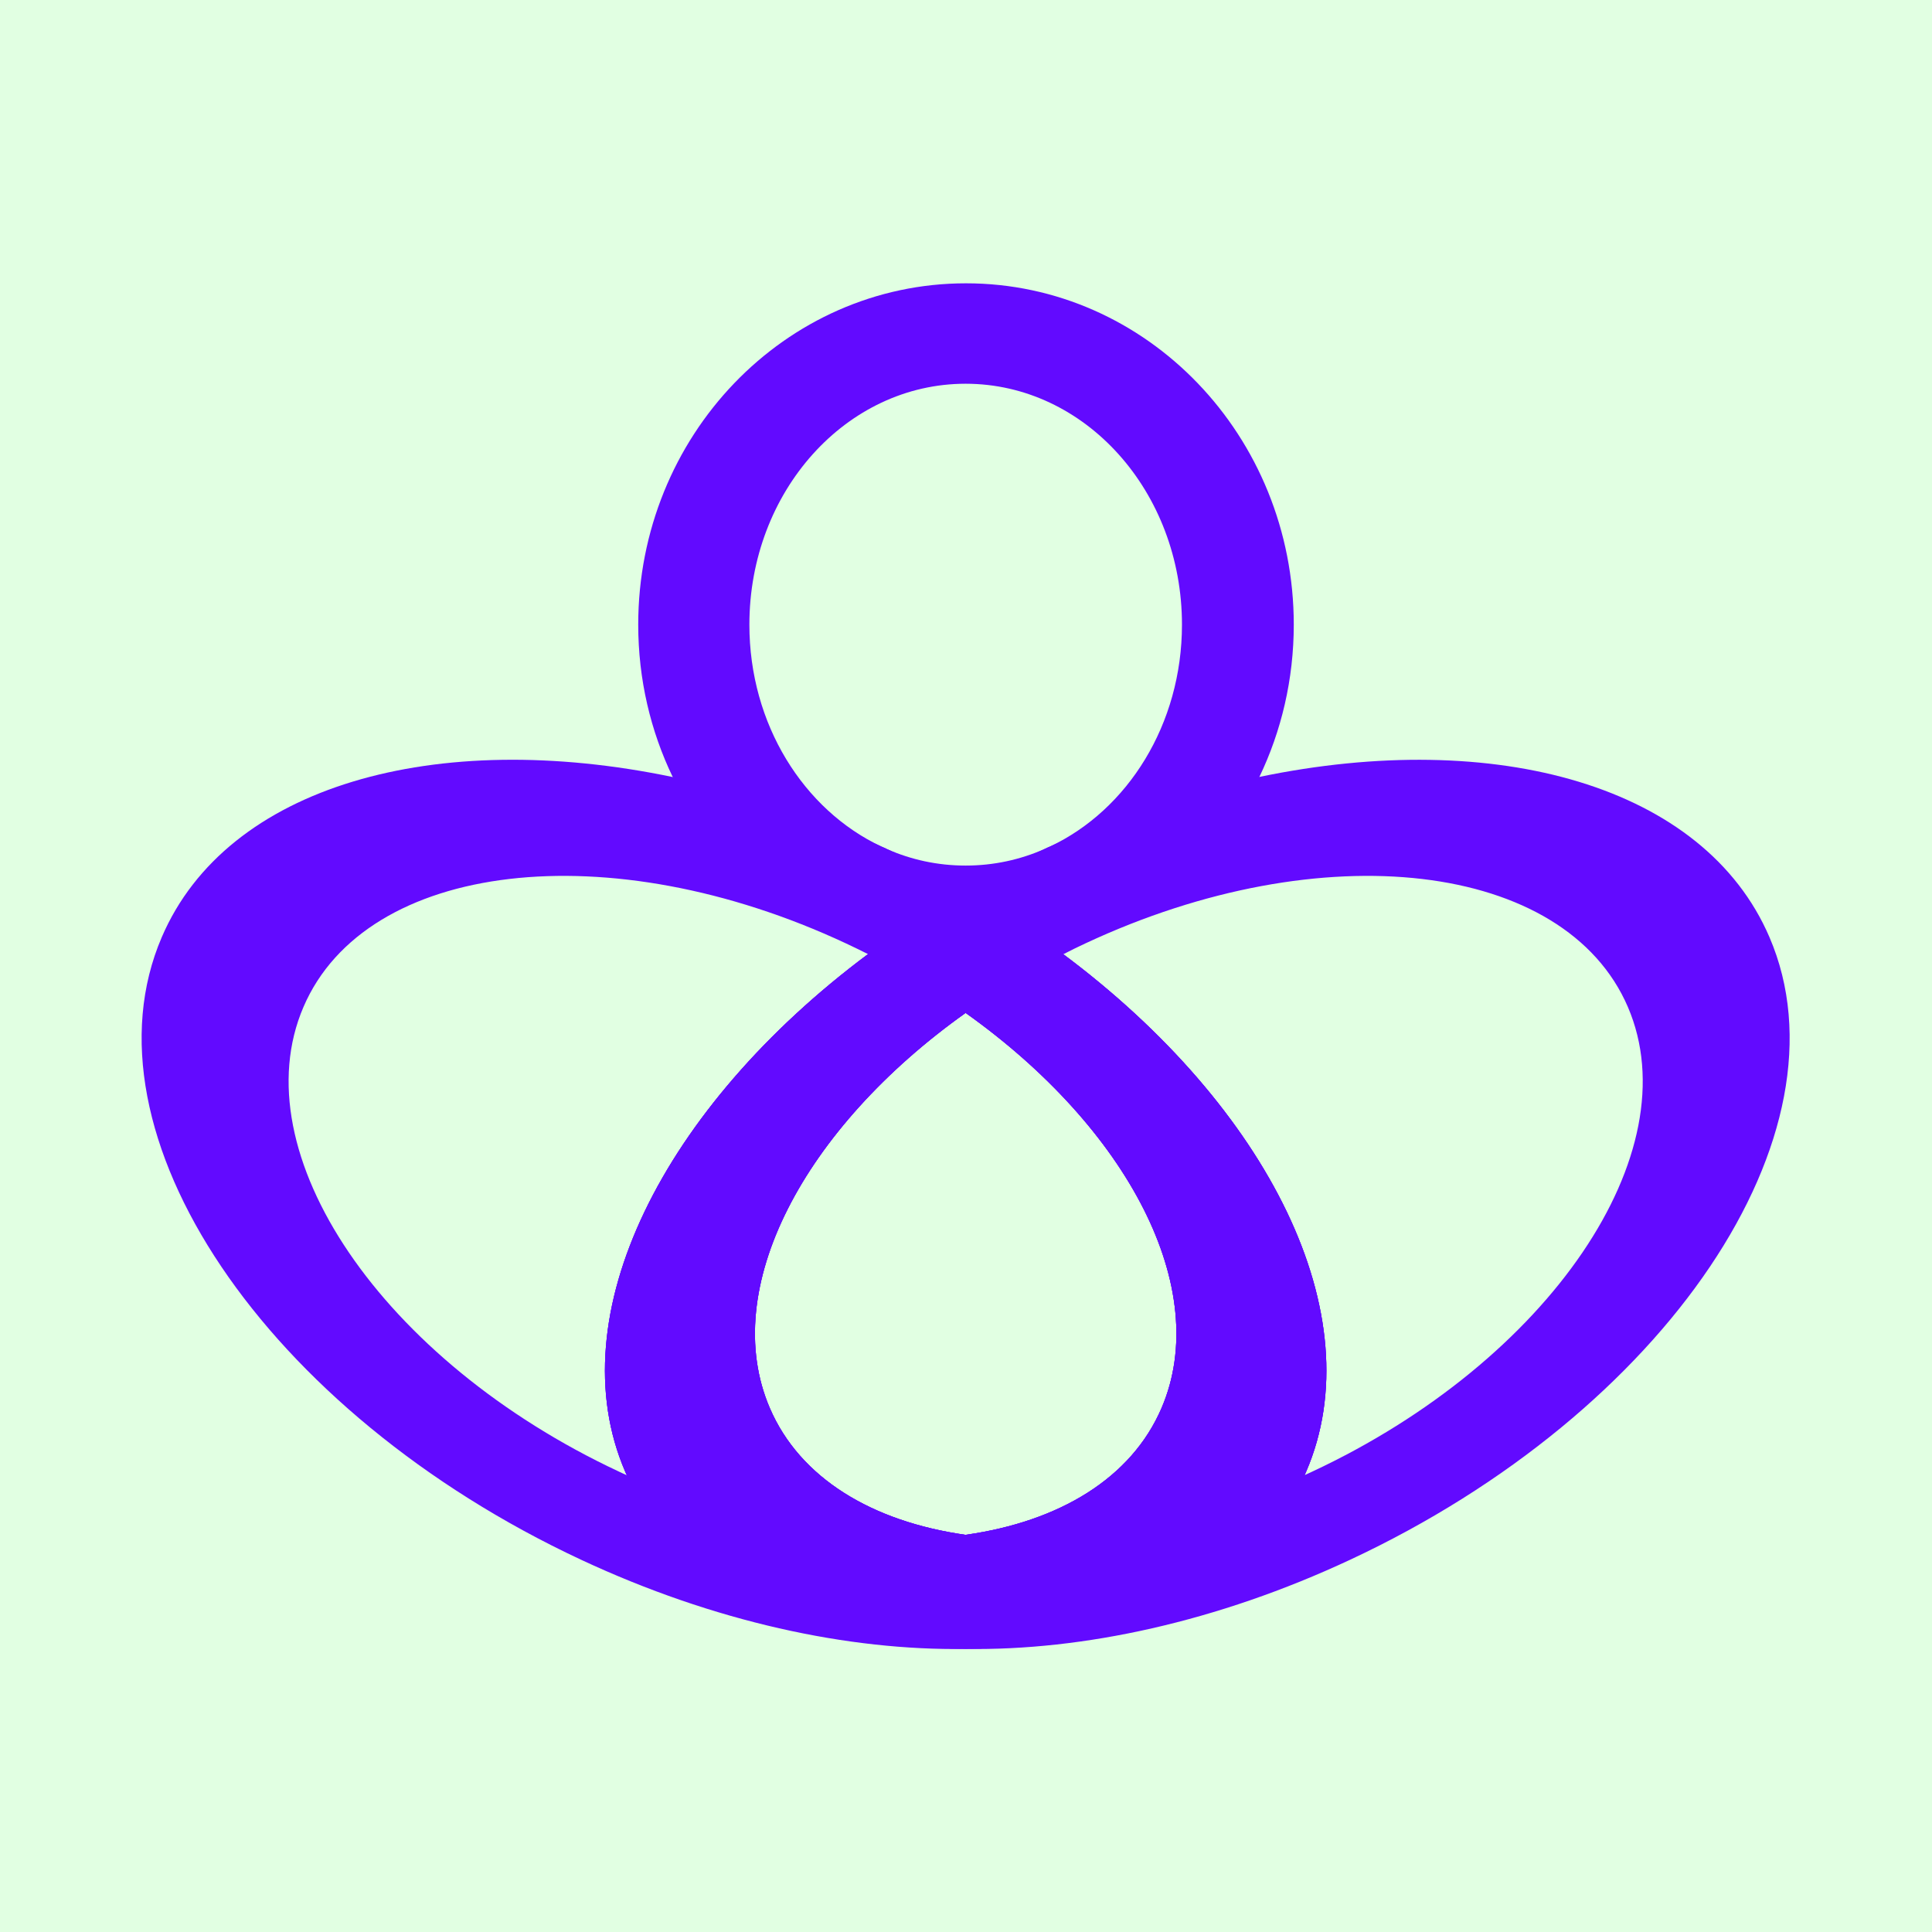
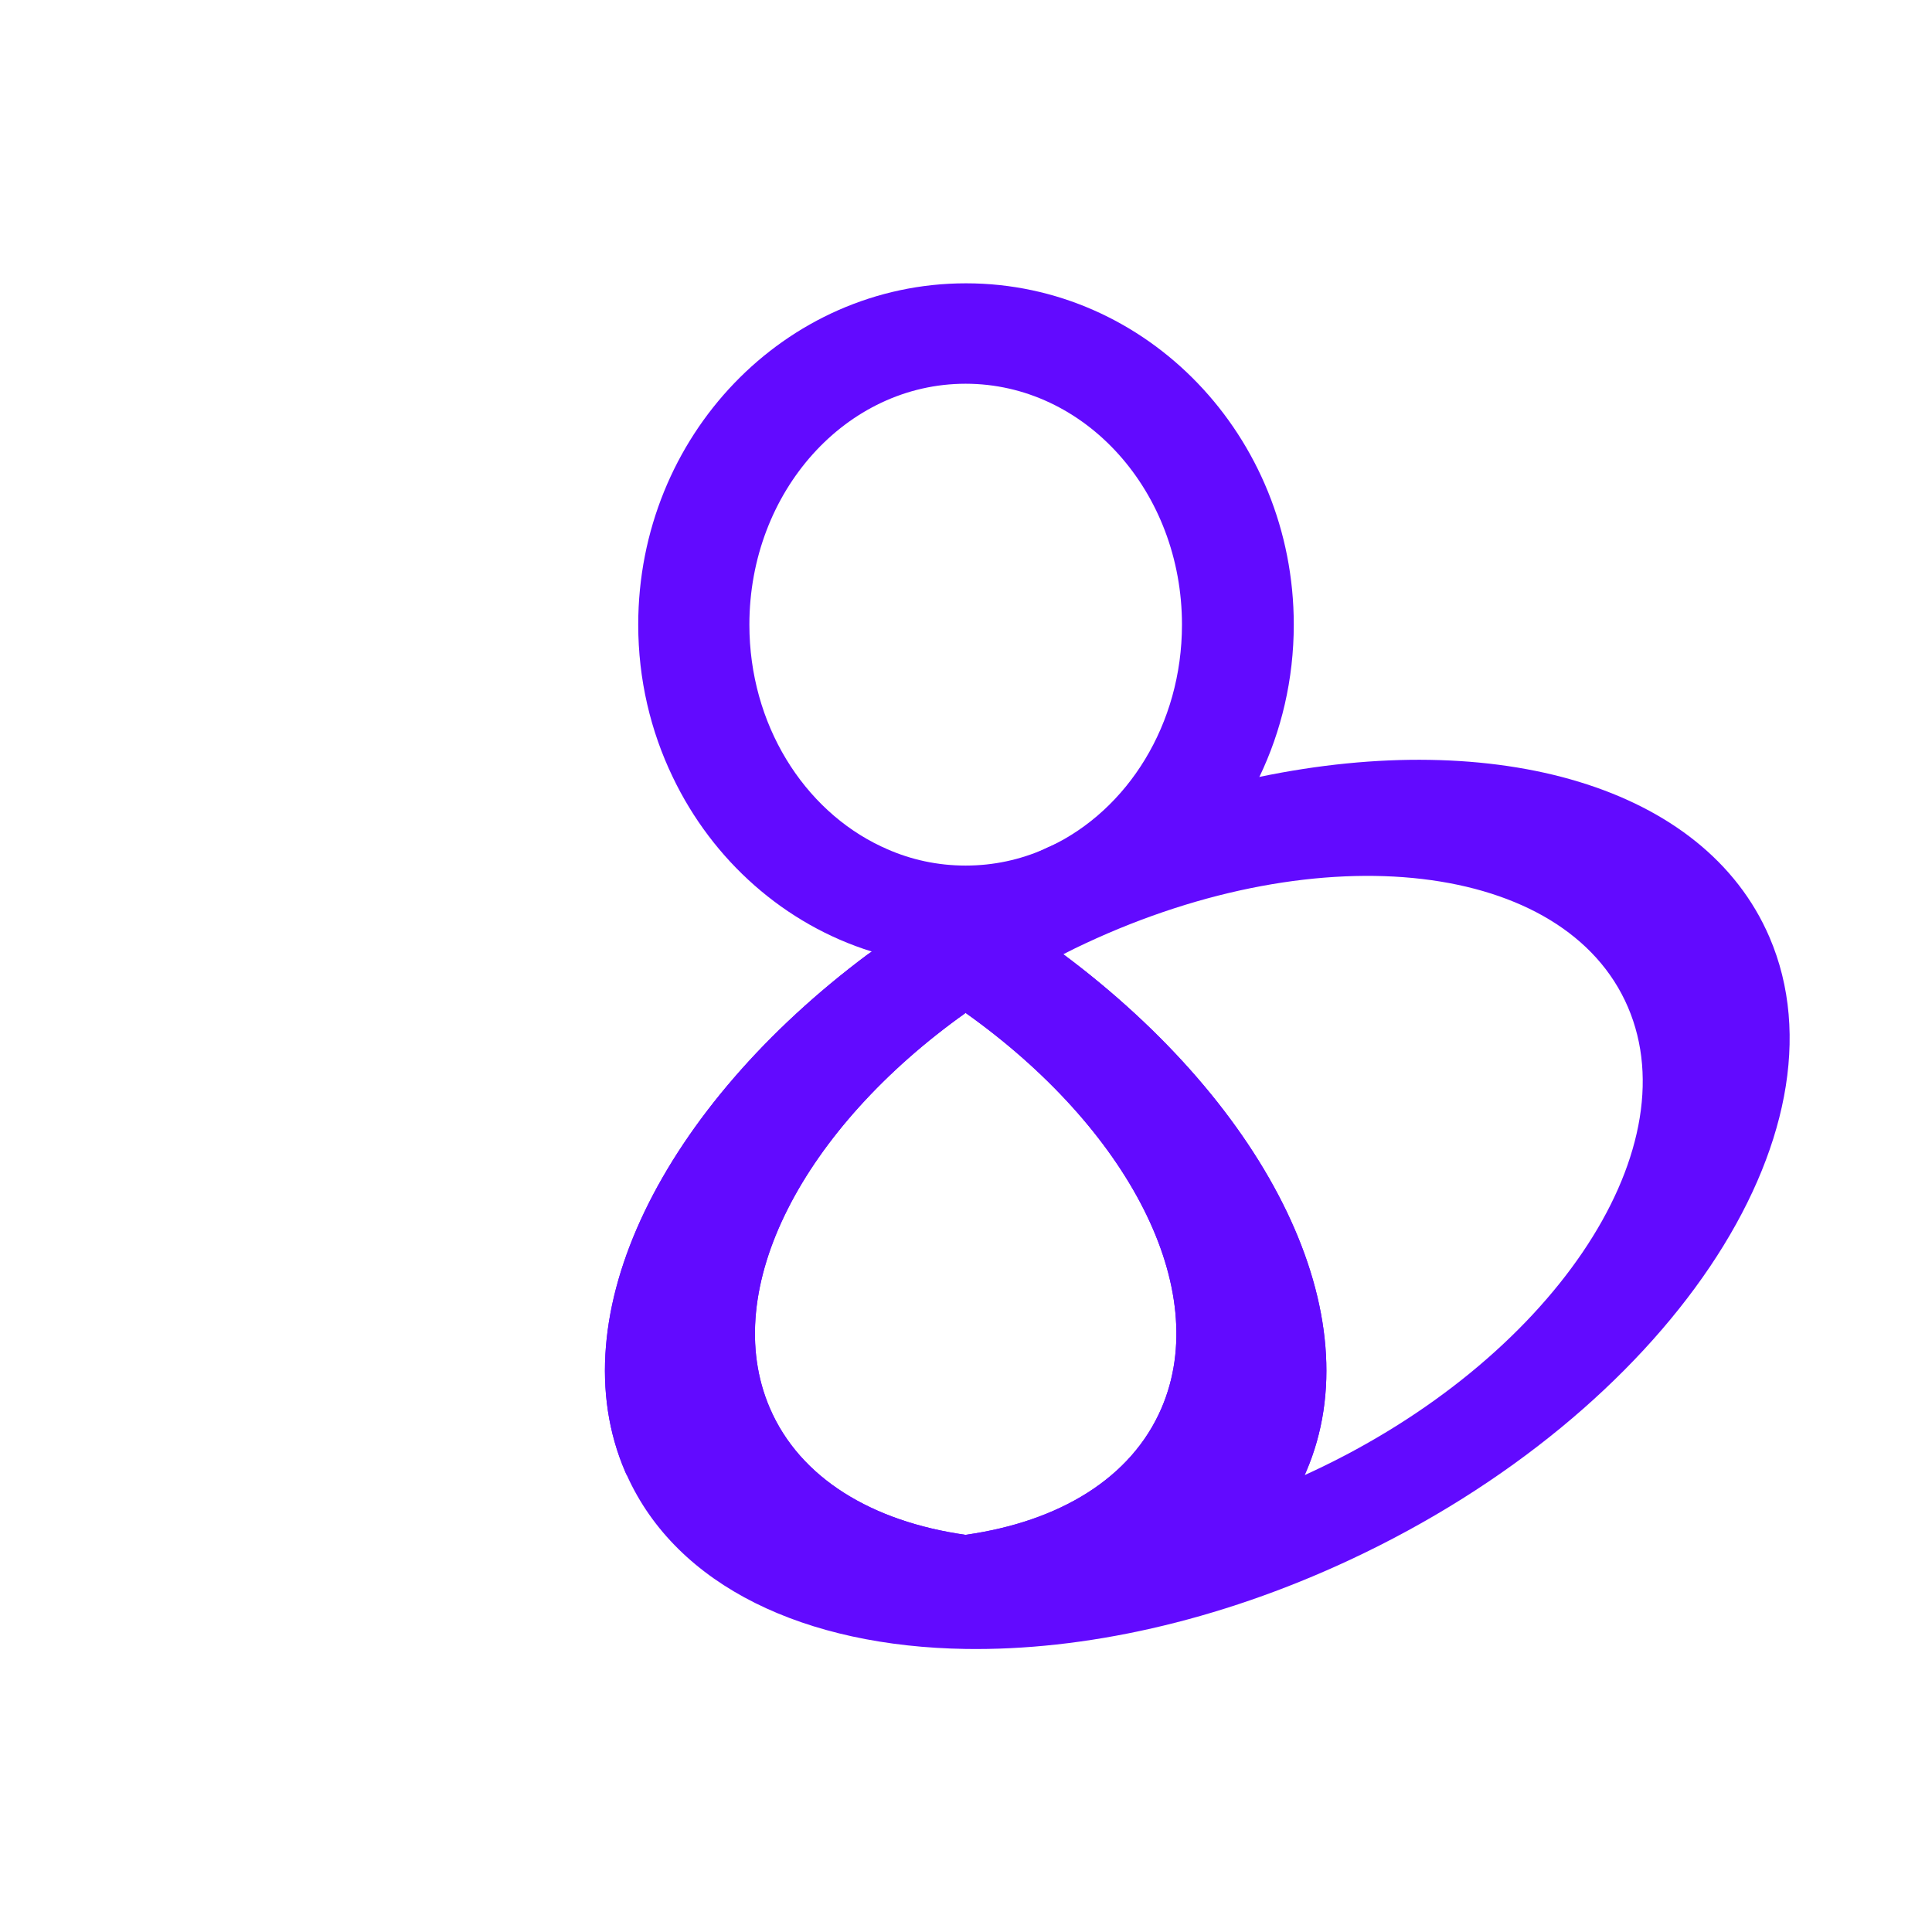
<svg xmlns="http://www.w3.org/2000/svg" width="2000" height="2000" viewBox="0 0 2000 2000" fill="none">
-   <path d="M2000 0H0V2000H2000V0Z" fill="#E1FFE2" />
  <path d="M1000 293.283C812.55 293.283 660.69 451.432 660.69 646.642C660.69 703.372 673.535 756.891 696.414 804.389C737.757 890.822 812.148 956.917 902.328 985.015C933.235 994.782 966.015 1000 1000 1000C1033.98 1000 1066.36 994.915 1097.14 985.148C1187.58 957.185 1262.24 890.821 1303.72 804.255C1326.46 756.89 1339.31 703.238 1339.31 646.642C1339.31 451.432 1187.32 293.283 1000 293.283ZM1081.21 878.913C1055.93 890.018 1028.5 896.039 999.598 896.039C970.698 896.039 943.269 890.018 918.116 878.913C916.109 877.977 914.235 877.04 912.228 876.238C831.95 838.373 775.756 749.799 775.756 646.642C775.756 508.83 875.97 397.244 999.598 397.244C1123.23 397.244 1223.57 508.83 1223.57 646.642C1223.57 749.799 1167.38 838.373 1087.1 876.238C1085.09 877.04 1083.22 877.977 1081.21 878.913Z" fill="#620AFF" />
-   <path d="M1100.75 987.825C1099.54 986.888 1098.34 985.952 1097.14 985.149C1066.63 962.537 1034.12 941.264 999.732 921.462C973.642 906.343 946.347 892.16 918.116 878.914C916.109 877.977 914.236 877.041 912.229 876.238C839.711 842.789 766.791 818.973 696.414 804.389C450.896 753.145 234.948 813.086 167.514 970.03C80.144 1173.27 274.552 1461.87 601.552 1614.66C739.096 1678.89 878.111 1708.86 999.599 1706.98C1165.51 1704.44 1298.63 1642.49 1350.55 1527.03C1351.08 1525.82 1351.62 1524.62 1352.15 1523.41C1421.73 1361.79 1312.82 1146.11 1100.75 987.825ZM640.754 1523.41C395.504 1408.75 249.264 1193.47 314.156 1042.41C378.913 891.491 630.452 861.922 875.702 976.586C883.462 980.199 891.089 983.945 898.581 987.691C686.379 1146.11 577.602 1361.79 647.176 1523.41C647.712 1524.62 648.247 1525.96 648.916 1527.16C646.24 1525.96 643.43 1524.75 640.754 1523.41ZM999.331 1588.84C902.863 1575.06 828.204 1530.37 796.896 1457.59C743.912 1334.23 831.817 1167.92 999.599 1048.57C1167.38 1167.78 1255.42 1334.09 1202.43 1457.59C1171.13 1530.51 1096.2 1575.19 999.599 1588.84H999.331Z" fill="#620AFF" />
  <path d="M999.33 1588.84C898.179 1603.16 773.079 1583.49 648.915 1527.16C648.246 1525.96 647.711 1524.62 647.176 1523.41C577.601 1361.79 686.379 1146.11 898.581 987.69C934.706 1006.02 968.557 1026.49 999.598 1048.57C831.816 1167.92 743.911 1334.23 796.895 1457.59C828.203 1530.37 902.862 1575.06 999.33 1588.84Z" fill="#620AFF" />
  <path d="M1831.68 970.029C1764.25 813.353 1548.84 753.278 1303.72 804.255C1233.07 818.839 1159.89 842.655 1087.1 876.238C1085.09 877.04 1083.22 877.977 1081.21 878.913C1052.98 892.026 1025.82 906.208 999.732 921.461C965.346 941.129 932.699 962.403 902.327 985.015C900.989 985.818 899.785 986.754 898.581 987.691C686.379 1146.11 577.601 1361.79 647.176 1523.41C647.711 1524.62 648.246 1525.96 648.915 1527.16C700.829 1642.49 833.957 1704.44 999.598 1706.98C1121.09 1708.86 1260.23 1678.89 1397.64 1614.66C1724.78 1461.87 1919.19 1173.27 1831.68 970.029ZM999.33 1588.84C902.862 1575.06 828.204 1530.37 796.895 1457.59C743.911 1334.23 831.816 1167.92 999.598 1048.57C1167.38 1167.78 1255.42 1334.09 1202.43 1457.59C1171.13 1530.51 1096.2 1575.19 999.598 1588.84H999.33ZM1358.44 1523.41C1355.77 1524.62 1353.22 1525.82 1350.55 1527.03C1351.08 1525.82 1351.62 1524.62 1352.15 1523.41C1421.73 1361.79 1312.82 1146.11 1100.75 987.824C1108.24 983.944 1115.87 980.198 1123.63 976.586C1368.88 861.921 1620.28 891.49 1685.17 1042.41C1750.07 1193.47 1603.83 1408.75 1358.44 1523.41Z" fill="#620AFF" />
  <path d="M1352.15 1523.41C1351.62 1524.62 1351.08 1525.82 1350.55 1527.03C1226.25 1583.62 1100.88 1603.16 999.598 1588.84C1096.2 1575.19 1171.13 1530.51 1202.43 1457.59C1255.42 1334.09 1167.38 1167.78 999.598 1048.57C1030.64 1026.49 1064.49 1006.02 1100.75 987.825C1312.82 1146.11 1421.73 1361.79 1352.15 1523.41Z" fill="#620AFF" />
</svg>